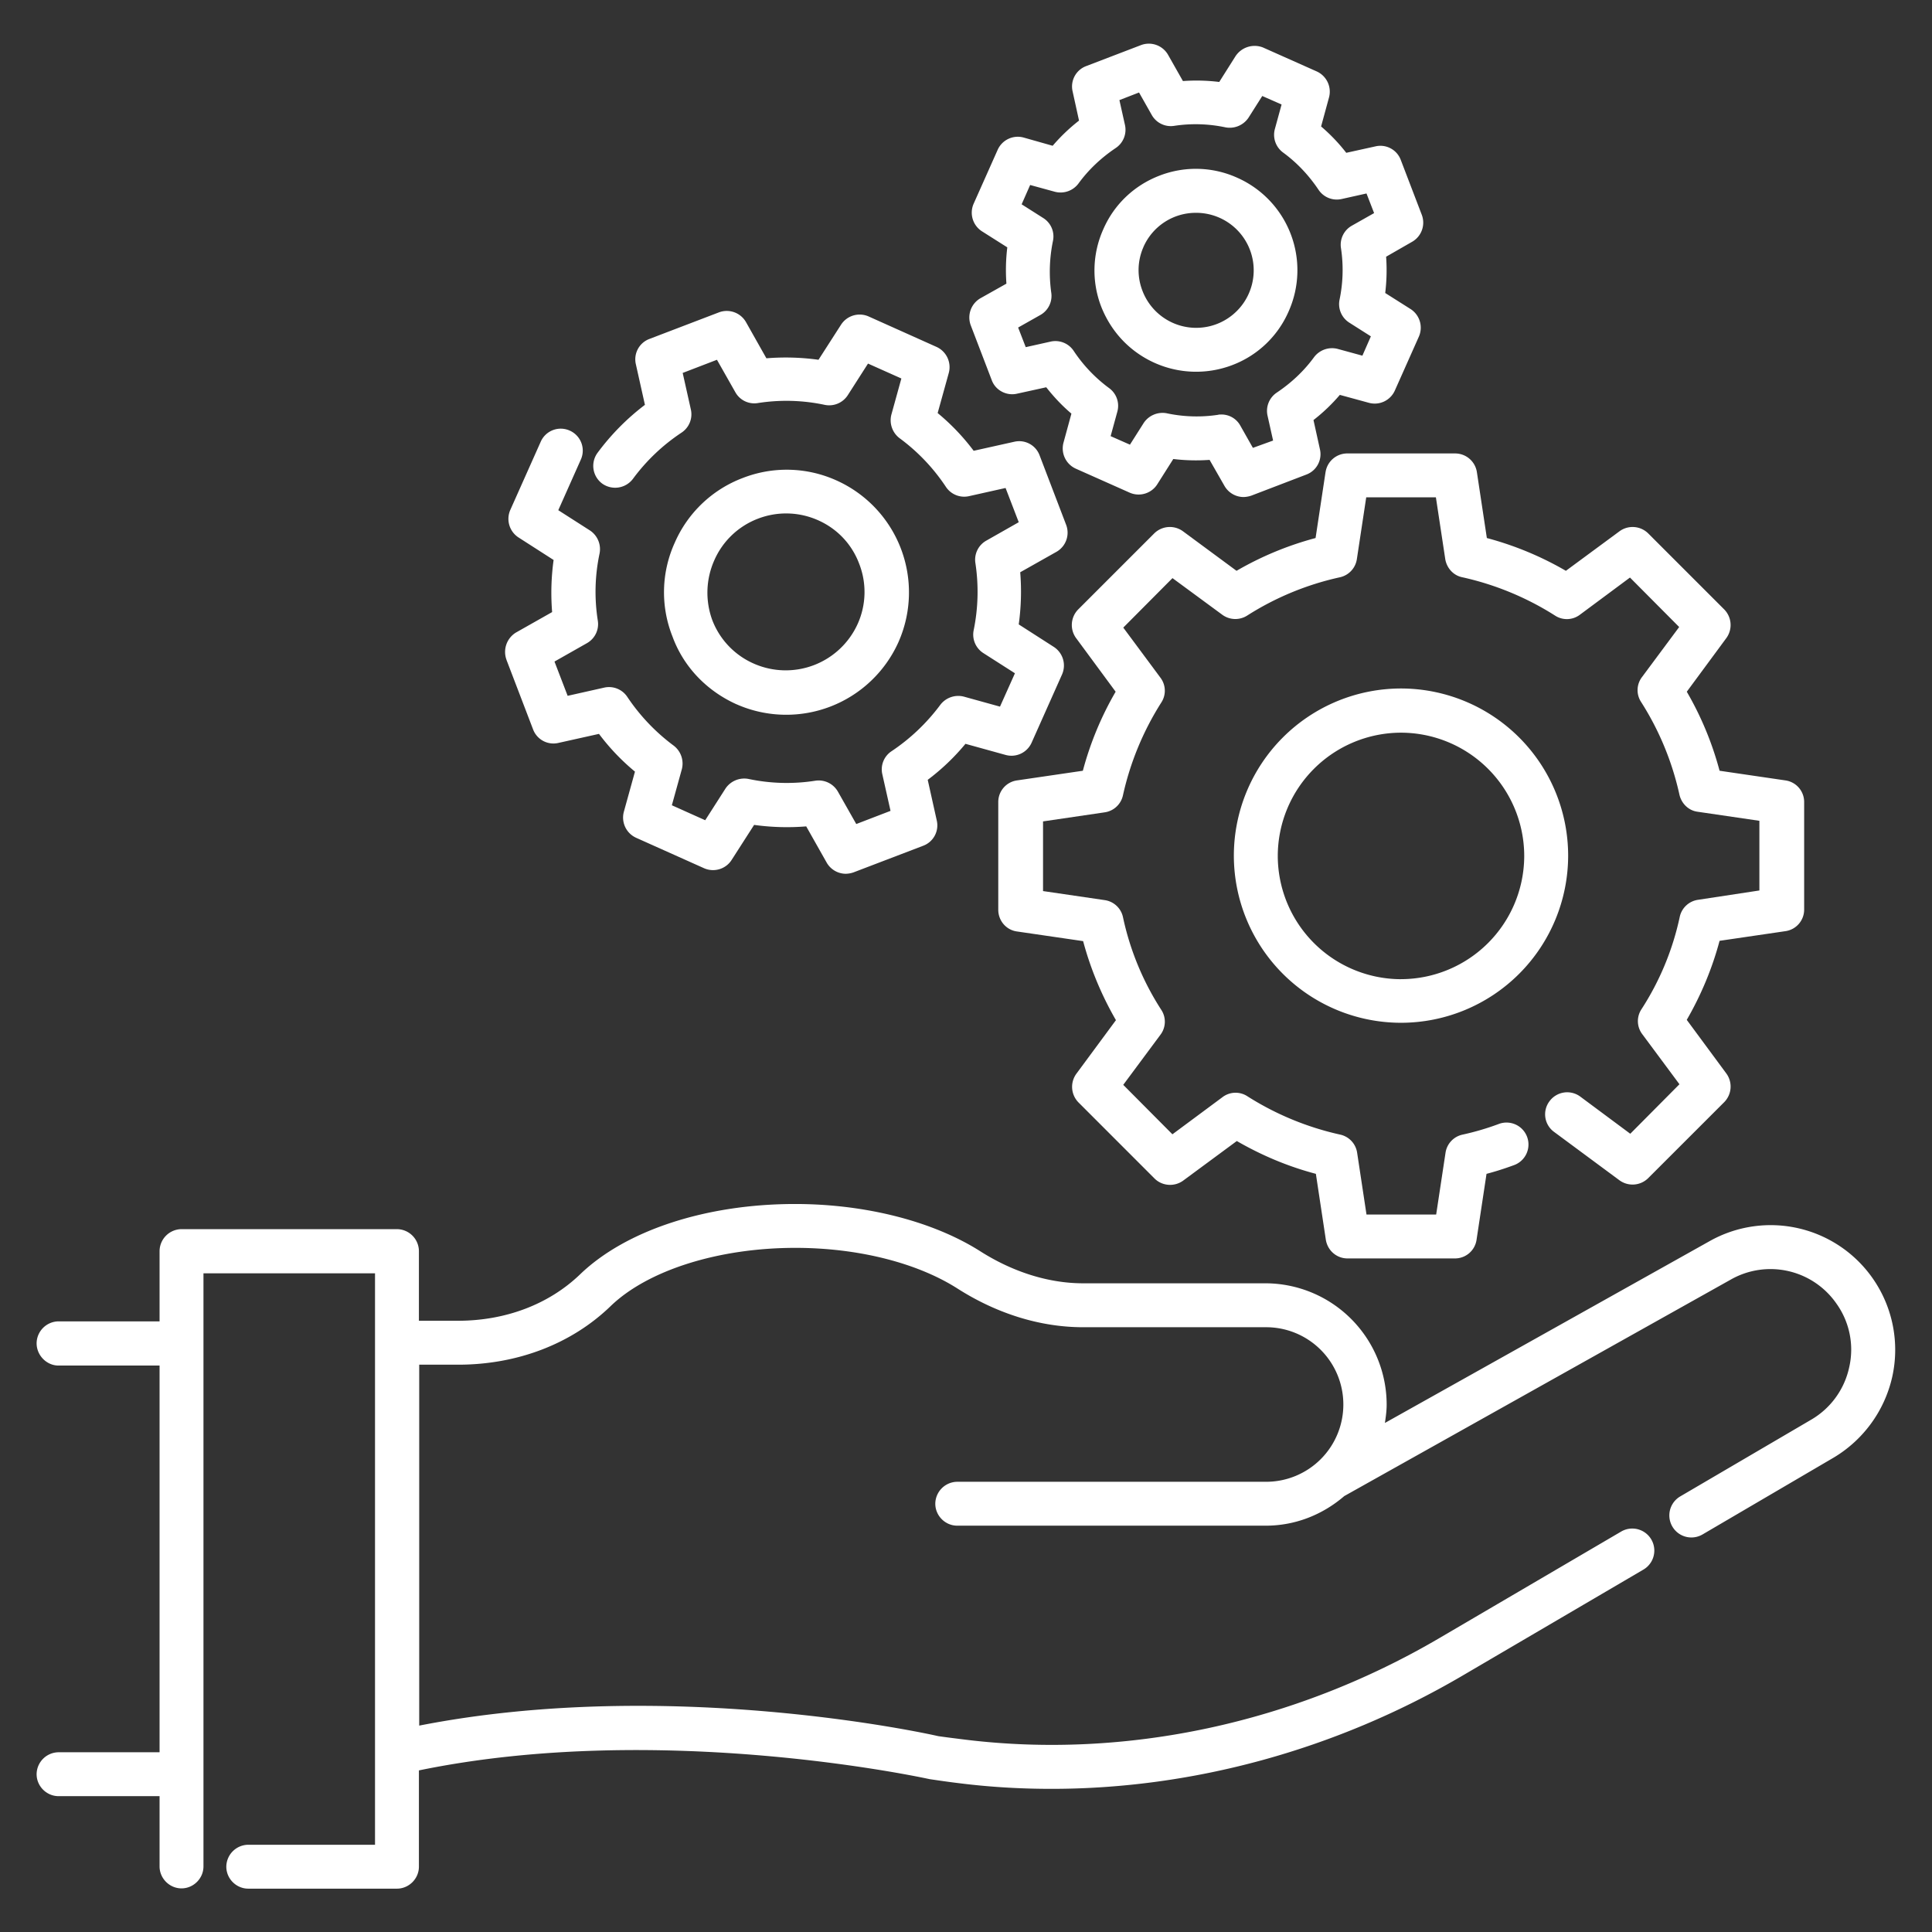
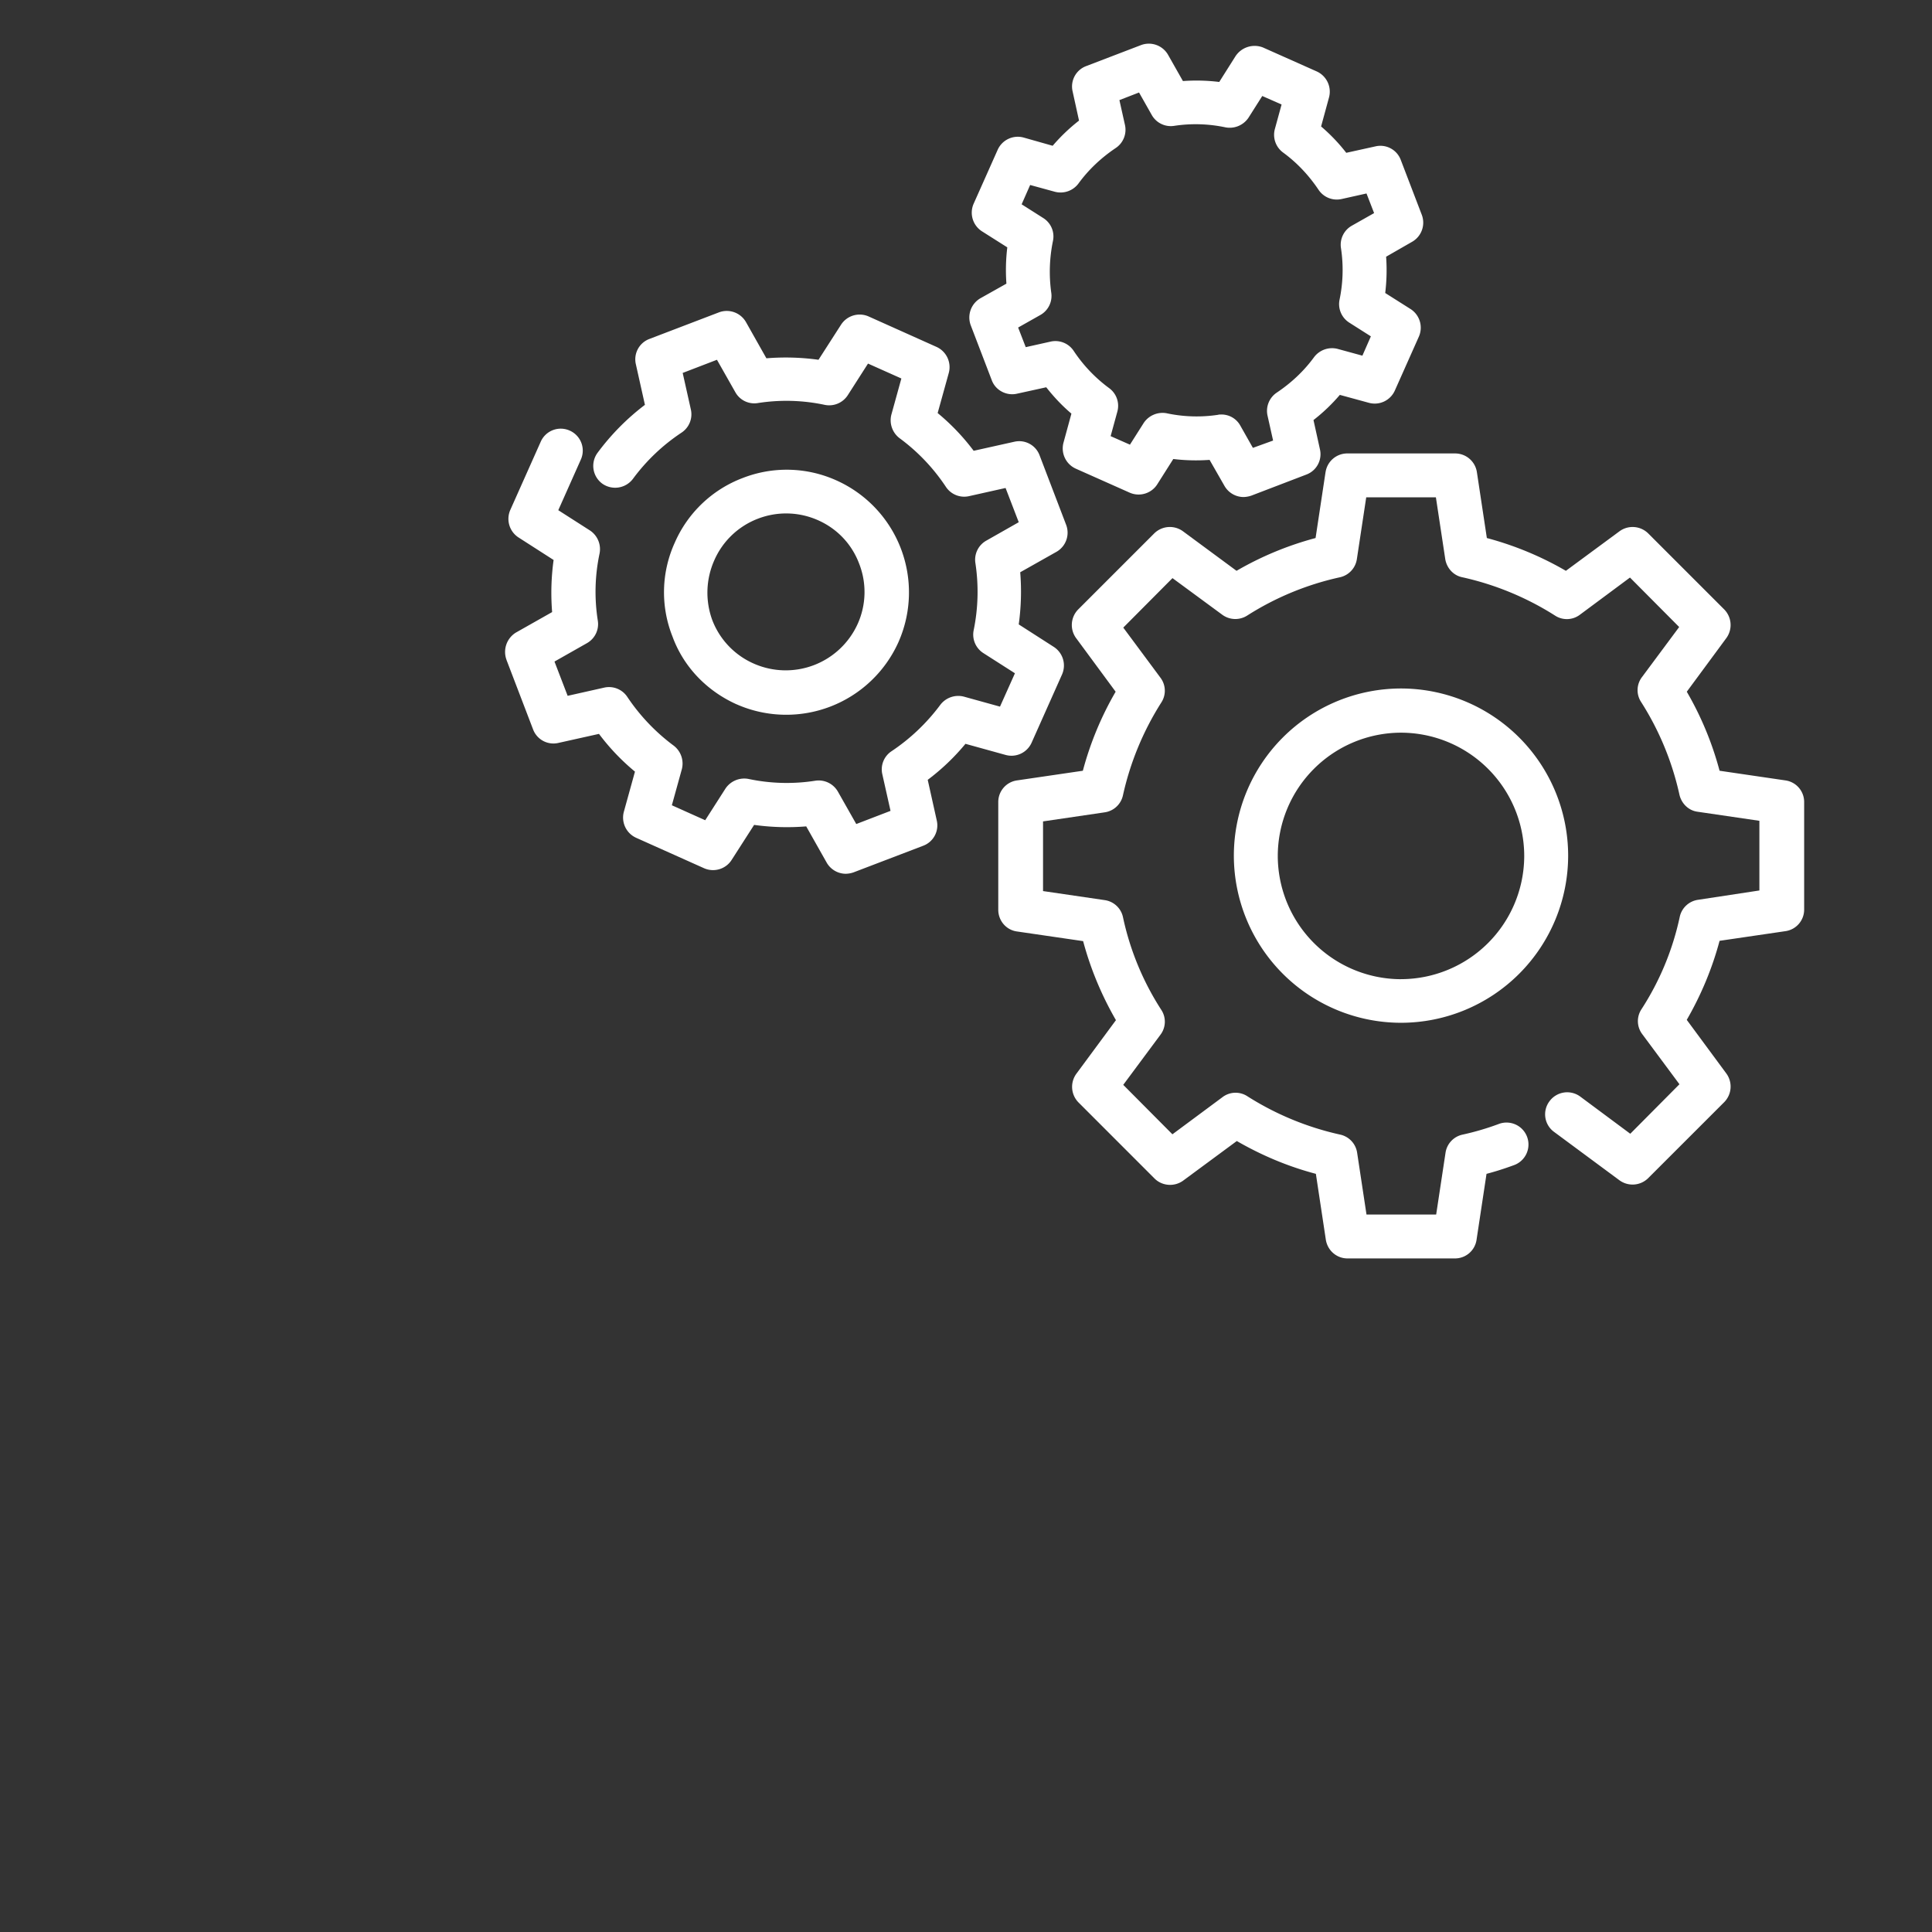
<svg xmlns="http://www.w3.org/2000/svg" width="64" height="64" fill="none">
  <rect width="100%" height="100%" fill="#333333" stroke="none" />
  <path d="M43.91 15.641l-.33 2.182a10.67 10.67 0 00-2.618 1.086l-1.775-1.31a.736.736 0 00-.95.069l-2.521 2.521a.735.735 0 00-.068.95l1.309 1.775a10.672 10.672 0 00-1.086 2.618l-2.182.32a.721.721 0 00-.62.718v3.568c0 .359.261.67.62.718l2.191.32c.243.911.611 1.794 1.087 2.618l-1.31 1.774a.736.736 0 00.068.95l2.521 2.522c.253.252.66.281.95.068l1.775-1.31c.825.476 1.697.844 2.619 1.087l.33 2.182c.057.358.358.62.717.62h3.559a.721.721 0 00.717-.62l.33-2.182c.3-.078.601-.175.892-.282a.727.727 0 10-.494-1.367 8.817 8.817 0 01-1.193.35.723.723 0 00-.563.6l-.31 2.047h-2.308l-.31-2.046a.723.723 0 00-.563-.602 9.6 9.6 0 01-3.073-1.27.715.715 0 00-.825.03l-1.658 1.23-1.629-1.638 1.231-1.658a.715.715 0 00.03-.825 9.179 9.179 0 01-1.27-3.073.723.723 0 00-.602-.563l-2.046-.3V27.21l2.046-.301a.724.724 0 00.601-.562 9.597 9.597 0 011.27-3.074.715.715 0 00-.029-.825l-1.23-1.658 1.63-1.639 1.648 1.212a.731.731 0 00.824.03 9.508 9.508 0 013.074-1.27.726.726 0 00.562-.602l.31-2.046h2.308l.31 2.046c.05.3.272.543.563.601a9.598 9.598 0 013.074 1.27.715.715 0 00.824-.029l1.658-1.231 1.63 1.639-1.232 1.658a.715.715 0 00-.03.824 9.508 9.508 0 011.271 3.074c.068.291.3.524.601.563l2.047.3v2.308l-2.037.31a.724.724 0 00-.601.563 9.131 9.131 0 01-1.27 3.064.715.715 0 00.029.824l1.231 1.658-1.629 1.64-1.658-1.232a.728.728 0 00-1.018.155.72.72 0 00.155 1.018l2.162 1.6a.736.736 0 00.95-.068l2.522-2.521a.735.735 0 00.068-.95l-1.31-1.775c.476-.824.844-1.706 1.087-2.618l2.181-.32a.721.721 0 00.621-.718V26.57a.721.721 0 00-.62-.718l-2.182-.32a10.668 10.668 0 00-1.086-2.618l1.309-1.775a.736.736 0 00-.068-.95l-2.521-2.521a.735.735 0 00-.95-.068l-1.775 1.309a10.672 10.672 0 00-2.618-1.086l-.33-2.182a.729.729 0 00-.718-.62h-3.558a.727.727 0 00-.737.62z" fill="#fff" />
  <path d="M46.41 22.807a5.541 5.541 0 00-5.537 5.537 5.541 5.541 0 005.537 5.537 5.541 5.541 0 005.537-5.537 5.541 5.541 0 00-5.537-5.537zm0 9.63a4.089 4.089 0 01-4.082-4.083 4.089 4.089 0 014.082-4.083 4.089 4.089 0 014.082 4.083 4.089 4.089 0 01-4.082 4.082zM24.399 23.33a4.074 4.074 0 005.362-2.056 4.065 4.065 0 00-2.056-5.361 4.007 4.007 0 00-3.103-.078 4.001 4.001 0 00-2.25 2.143 3.964 3.964 0 00-.077 3.103c.368 1.009 1.135 1.804 2.124 2.25zm-.737-4.77c.01 0 .01 0 0 0a2.583 2.583 0 011.444-1.377 2.598 2.598 0 011.988.048c.64.282 1.125.796 1.368 1.445a2.57 2.57 0 01-.049 1.988 2.616 2.616 0 01-3.442 1.319 2.582 2.582 0 01-1.377-1.445 2.64 2.64 0 01.068-1.978z" fill="#fff" />
  <path d="M16.777 21.857l.883 2.308a.72.72 0 00.834.446l1.348-.3c.349.465.746.882 1.192 1.25l-.368 1.329a.736.736 0 00.407.863l2.25 1.008c.33.146.718.03.911-.271l.747-1.164a7.908 7.908 0 001.726.049l.679 1.202a.733.733 0 00.63.368.83.83 0 00.262-.048l2.308-.882a.72.72 0 00.446-.834l-.3-1.348c.465-.35.882-.747 1.25-1.193l1.329.368a.73.73 0 00.863-.407l1.008-2.26a.734.734 0 00-.271-.91l-1.164-.747a7.909 7.909 0 00.049-1.727l1.202-.678a.73.73 0 00.32-.892l-.882-2.308a.72.72 0 00-.834-.446l-1.348.3a7.29 7.29 0 00-1.193-1.25l.369-1.33a.736.736 0 00-.408-.862l-2.25-1.009a.734.734 0 00-.91.272l-.748 1.164a7.92 7.92 0 00-1.726-.049l-.678-1.202a.734.734 0 00-.893-.32l-2.307.882a.72.72 0 00-.447.834l.301 1.348a7.874 7.874 0 00-1.57 1.59.73.73 0 00.154 1.018.738.738 0 001.018-.155 6.368 6.368 0 011.61-1.532.727.727 0 00.31-.766l-.271-1.212 1.135-.436.61 1.076a.718.718 0 00.737.359 6.098 6.098 0 012.221.058.733.733 0 00.766-.32l.67-1.047 1.105.494-.33 1.193a.746.746 0 00.271.785 6.37 6.37 0 011.533 1.61.727.727 0 00.766.31l1.212-.271.436 1.134-1.076.611a.724.724 0 00-.359.747 6.331 6.331 0 01-.058 2.22.727.727 0 00.32.757l1.047.669-.495 1.105-1.192-.33a.746.746 0 00-.786.272 6.535 6.535 0 01-1.61 1.532.72.72 0 00-.31.766l.272 1.213-1.135.436-.61-1.076a.733.733 0 00-.738-.36 6.102 6.102 0 01-2.22-.057.749.749 0 00-.766.32l-.67 1.047-1.105-.495.33-1.192a.746.746 0 00-.272-.786 6.534 6.534 0 01-1.532-1.61.727.727 0 00-.766-.31l-1.212.272-.436-1.135 1.076-.61a.725.725 0 00.359-.747 6.098 6.098 0 01.058-2.221.742.742 0 00-.32-.766l-1.047-.67.747-1.677a.724.724 0 00-.369-.96.724.724 0 00-.96.369l-1.008 2.26a.734.734 0 00.271.91l1.164.747a7.908 7.908 0 00-.049 1.726l-1.202.68a.753.753 0 00-.31.9zm15.379-11.084l.698 1.823c.126.34.495.524.834.446l.97-.213c.252.32.524.61.834.873l-.262.96a.736.736 0 00.407.863l1.785.795c.33.145.717.029.911-.272l.534-.843c.397.048.795.058 1.202.029l.494.863a.733.733 0 00.63.368.87.87 0 00.263-.048l1.823-.698a.72.72 0 00.446-.834l-.214-.97a5.94 5.94 0 00.873-.834l.96.262a.73.73 0 00.863-.408l.795-1.784a.734.734 0 00-.271-.911l-.844-.534a6.23 6.23 0 00.03-1.202l.862-.495a.73.73 0 00.32-.892l-.698-1.823a.72.72 0 00-.834-.446l-.97.214a5.918 5.918 0 00-.834-.873l.262-.96a.736.736 0 00-.407-.863l-1.784-.795a.758.758 0 00-.912.3l-.533.844a6.212 6.212 0 00-1.203-.03l-.494-.872a.733.733 0 00-.892-.32l-1.823.698a.72.72 0 00-.446.834l.213.97a5.99 5.99 0 00-.873.834l-.96-.272a.73.73 0 00-.863.408l-.795 1.784a.734.734 0 00.272.911l.843.534a6.23 6.23 0 00-.029 1.202l-.863.485a.737.737 0 00-.32.892zm2.725-2.793a.72.72 0 00-.32-.756l-.718-.456.282-.64.814.223a.74.74 0 00.786-.271c.34-.466.756-.854 1.231-1.174a.727.727 0 00.31-.766l-.184-.824.65-.252.417.737a.724.724 0 00.747.368 4.752 4.752 0 011.697.049.749.749 0 00.766-.32l.455-.718.64.282-.223.814a.728.728 0 00.272.776c.465.34.853.756 1.173 1.231a.727.727 0 00.766.31l.825-.184.252.65-.737.417a.724.724 0 00-.36.747 4.821 4.821 0 01-.048 1.706.727.727 0 00.32.757l.718.456-.281.64-.815-.223a.746.746 0 00-.785.271c-.34.466-.757.853-1.232 1.173a.727.727 0 00-.31.767l.184.824-.669.242-.417-.737a.71.71 0 00-.63-.368c-.039 0-.078 0-.107.01a4.75 4.75 0 01-1.697-.05.749.749 0 00-.766.32l-.456.719-.64-.282.223-.814a.725.725 0 00-.271-.776 4.884 4.884 0 01-1.174-1.232.727.727 0 00-.766-.31l-.824.184-.252-.65.737-.416a.725.725 0 00.359-.747 5.044 5.044 0 01.058-1.707z" fill="#fff" />
-   <path d="M38.256 12.024a3.363 3.363 0 002.57.068 3.313 3.313 0 001.861-1.775 3.35 3.35 0 00-1.706-4.431 3.327 3.327 0 00-2.57-.068c-.834.32-1.503.95-1.862 1.775a3.328 3.328 0 00-.068 2.57c.33.833.95 1.493 1.775 1.861zm-.379-3.84a1.893 1.893 0 011.746-1.134 1.905 1.905 0 11-1.775 2.59 1.891 1.891 0 01.03-1.456zm24.165 34.172a4.123 4.123 0 00-5.41-1.241l-10.755 6.022c.03-.204.058-.398.058-.611a4.023 4.023 0 00-4.014-4.015H35.88c-1.135 0-2.308-.368-3.385-1.047-1.56-.999-3.81-1.58-6.157-1.58-2.948 0-5.605.872-7.118 2.327-1.037.998-2.473 1.541-4.053 1.541h-1.29v-2.308a.733.733 0 00-.727-.727H6.013a.733.733 0 00-.727.727v2.328H1.94a.733.733 0 00-.727.727c0 .398.33.737.727.737h3.346v12.81H1.94a.733.733 0 00-.727.727c0 .398.33.727.727.727h3.346v2.328c0 .397.33.727.727.727.397 0 .727-.33.727-.727V42.18h5.683v18.93h-4.2a.733.733 0 00-.726.727c0 .398.33.727.727.727h4.926c.397 0 .727-.33.727-.727v-3.19c8.039-1.658 16.786.262 16.921.29.34.05.67.098 1 .137 1.008.126 2.016.184 3.034.184 4.674 0 9.406-1.29 13.586-3.733l6.022-3.53a.729.729 0 10-.737-1.26l-6.022 3.529c-4.81 2.822-10.386 4.014-15.7 3.365-.31-.039-.63-.078-.901-.117-.369-.087-8.941-1.968-17.193-.349V45.207h1.29c1.958 0 3.762-.688 5.061-1.95 1.232-1.182 3.569-1.92 6.11-1.92 2.075 0 4.033.495 5.372 1.349 1.309.834 2.744 1.28 4.16 1.28h6.06a2.558 2.558 0 012.56 2.56 2.558 2.558 0 01-2.56 2.56H31.71a.733.733 0 00-.727.727c0 .398.33.727.727.727h10.22c1 0 1.901-.378 2.6-.98l12.809-7.175a2.66 2.66 0 013.5.805 2.62 2.62 0 01.418 2.104 2.656 2.656 0 01-1.261 1.736l-4.335 2.54a.729.729 0 10.737 1.261l4.335-2.54a4.187 4.187 0 001.949-2.677 4.134 4.134 0 00-.64-3.258z" fill="#fff" />
</svg>